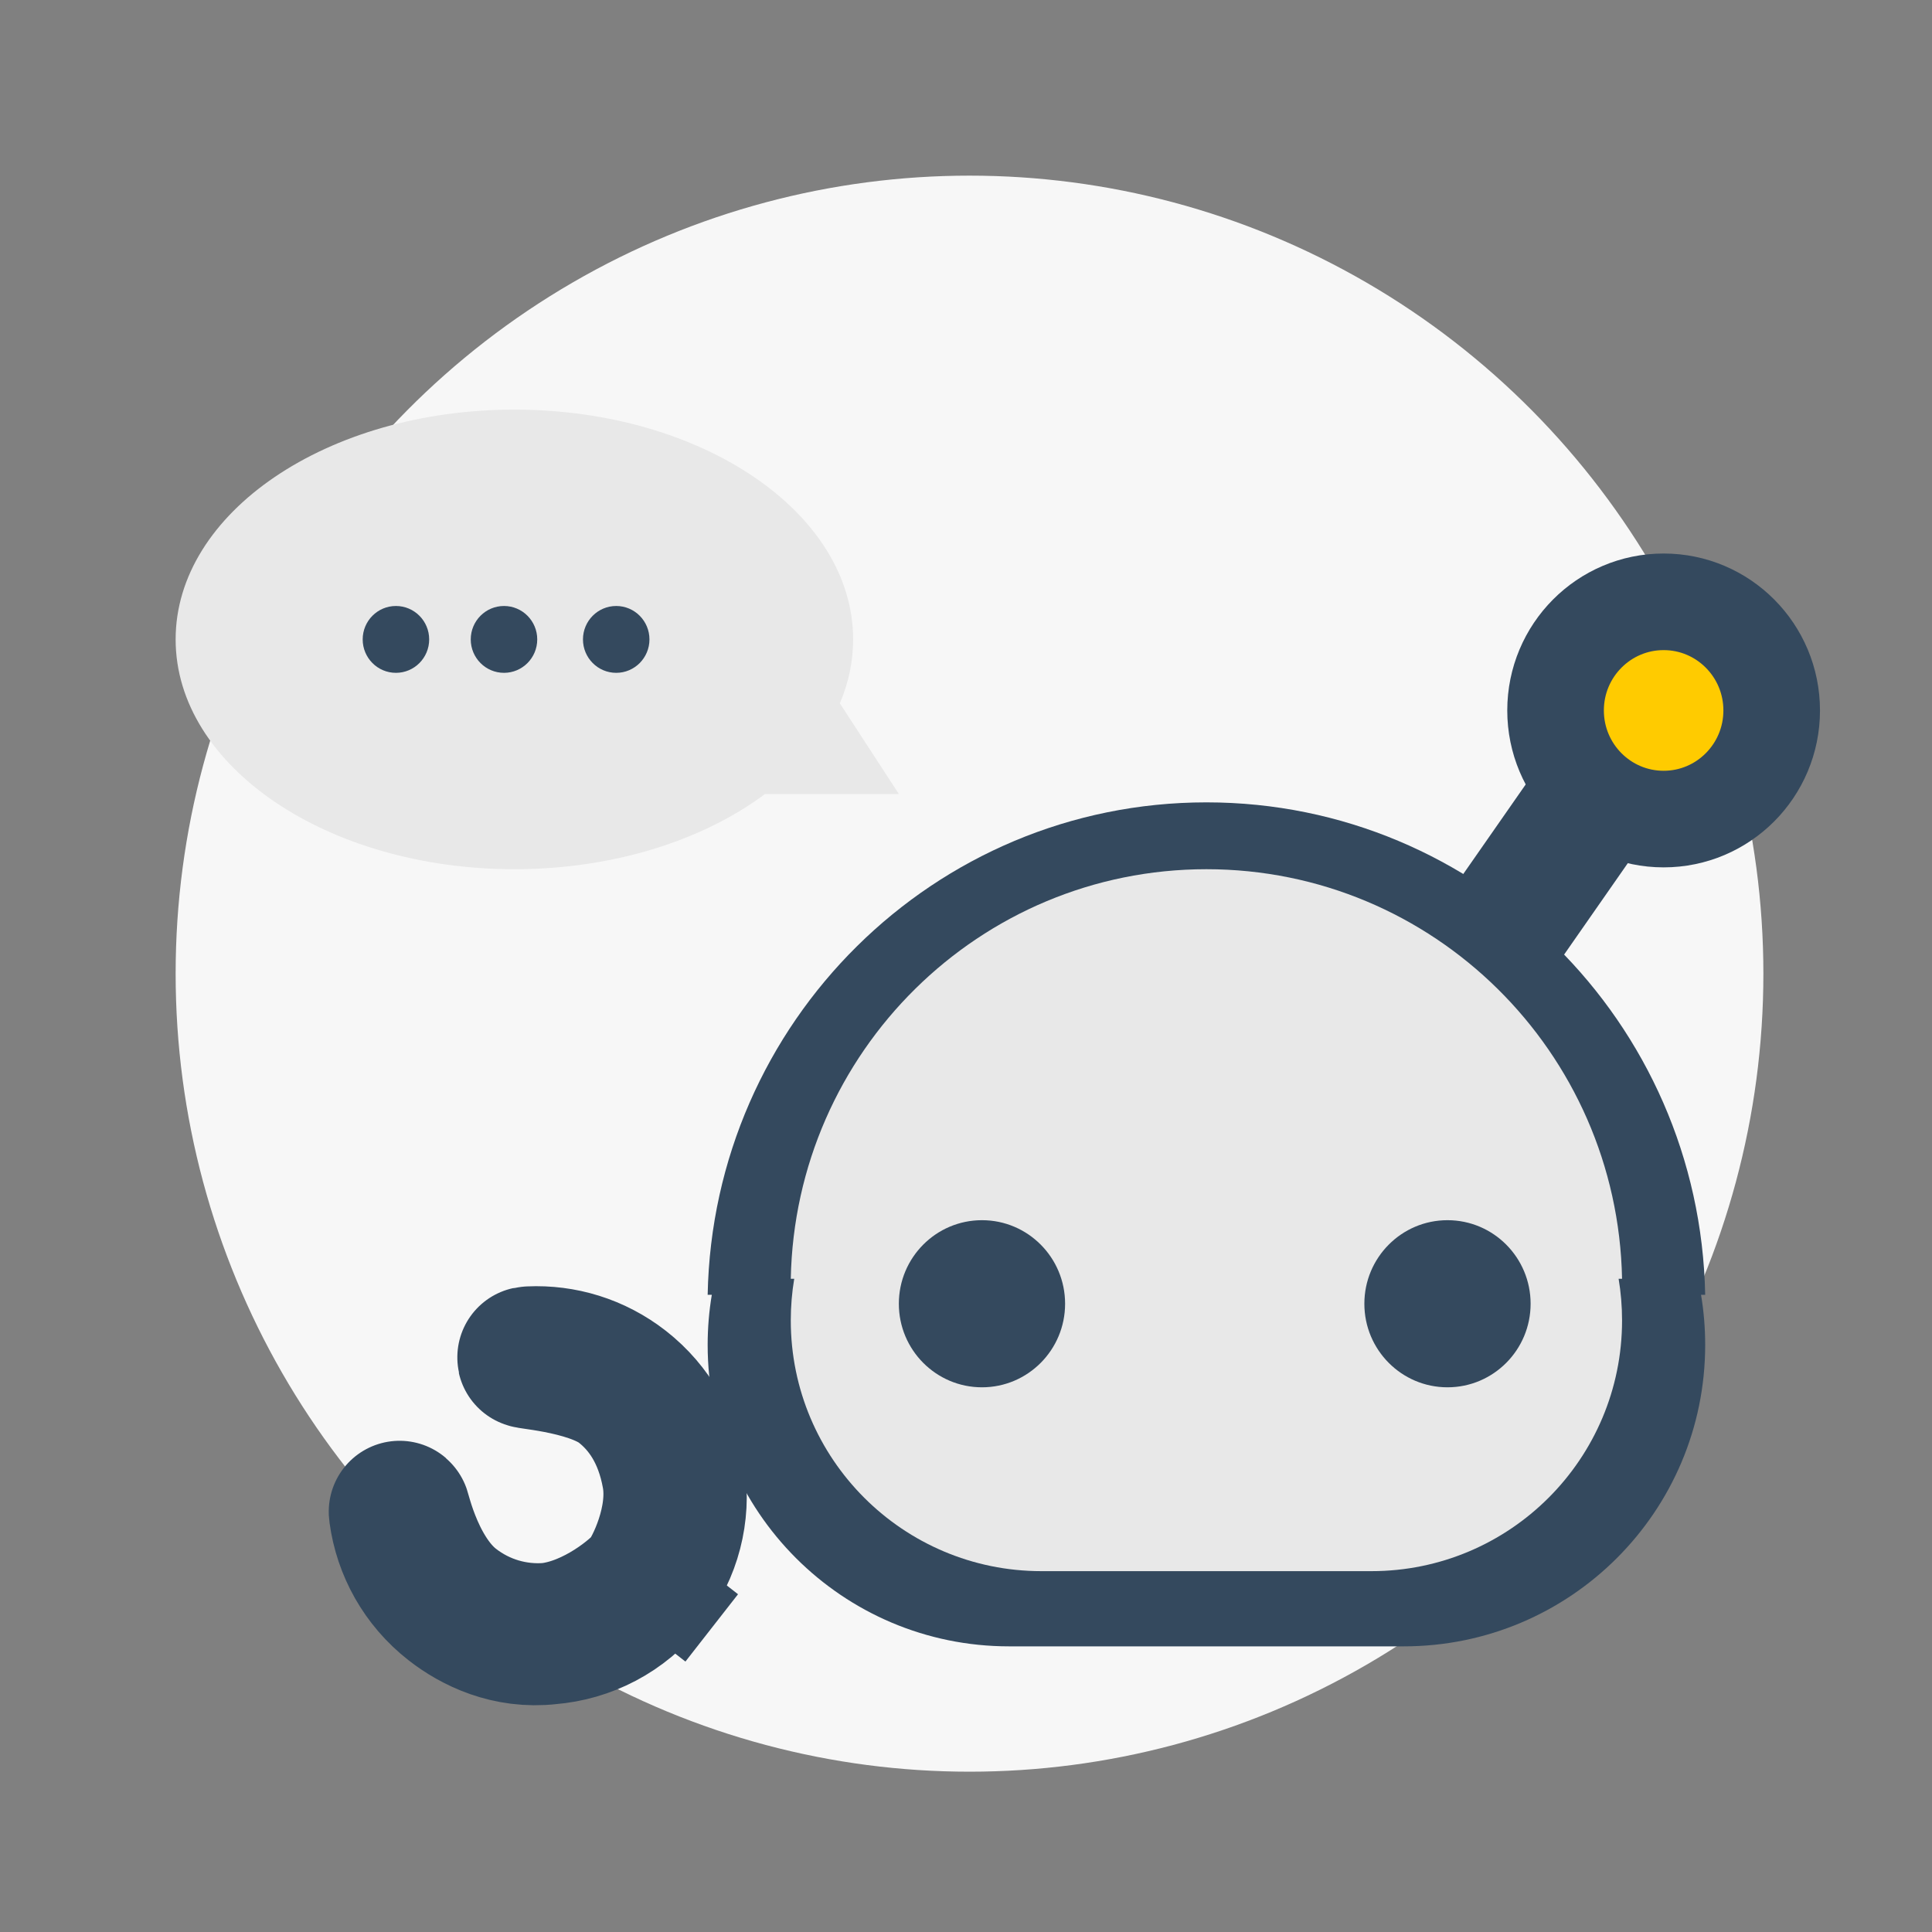
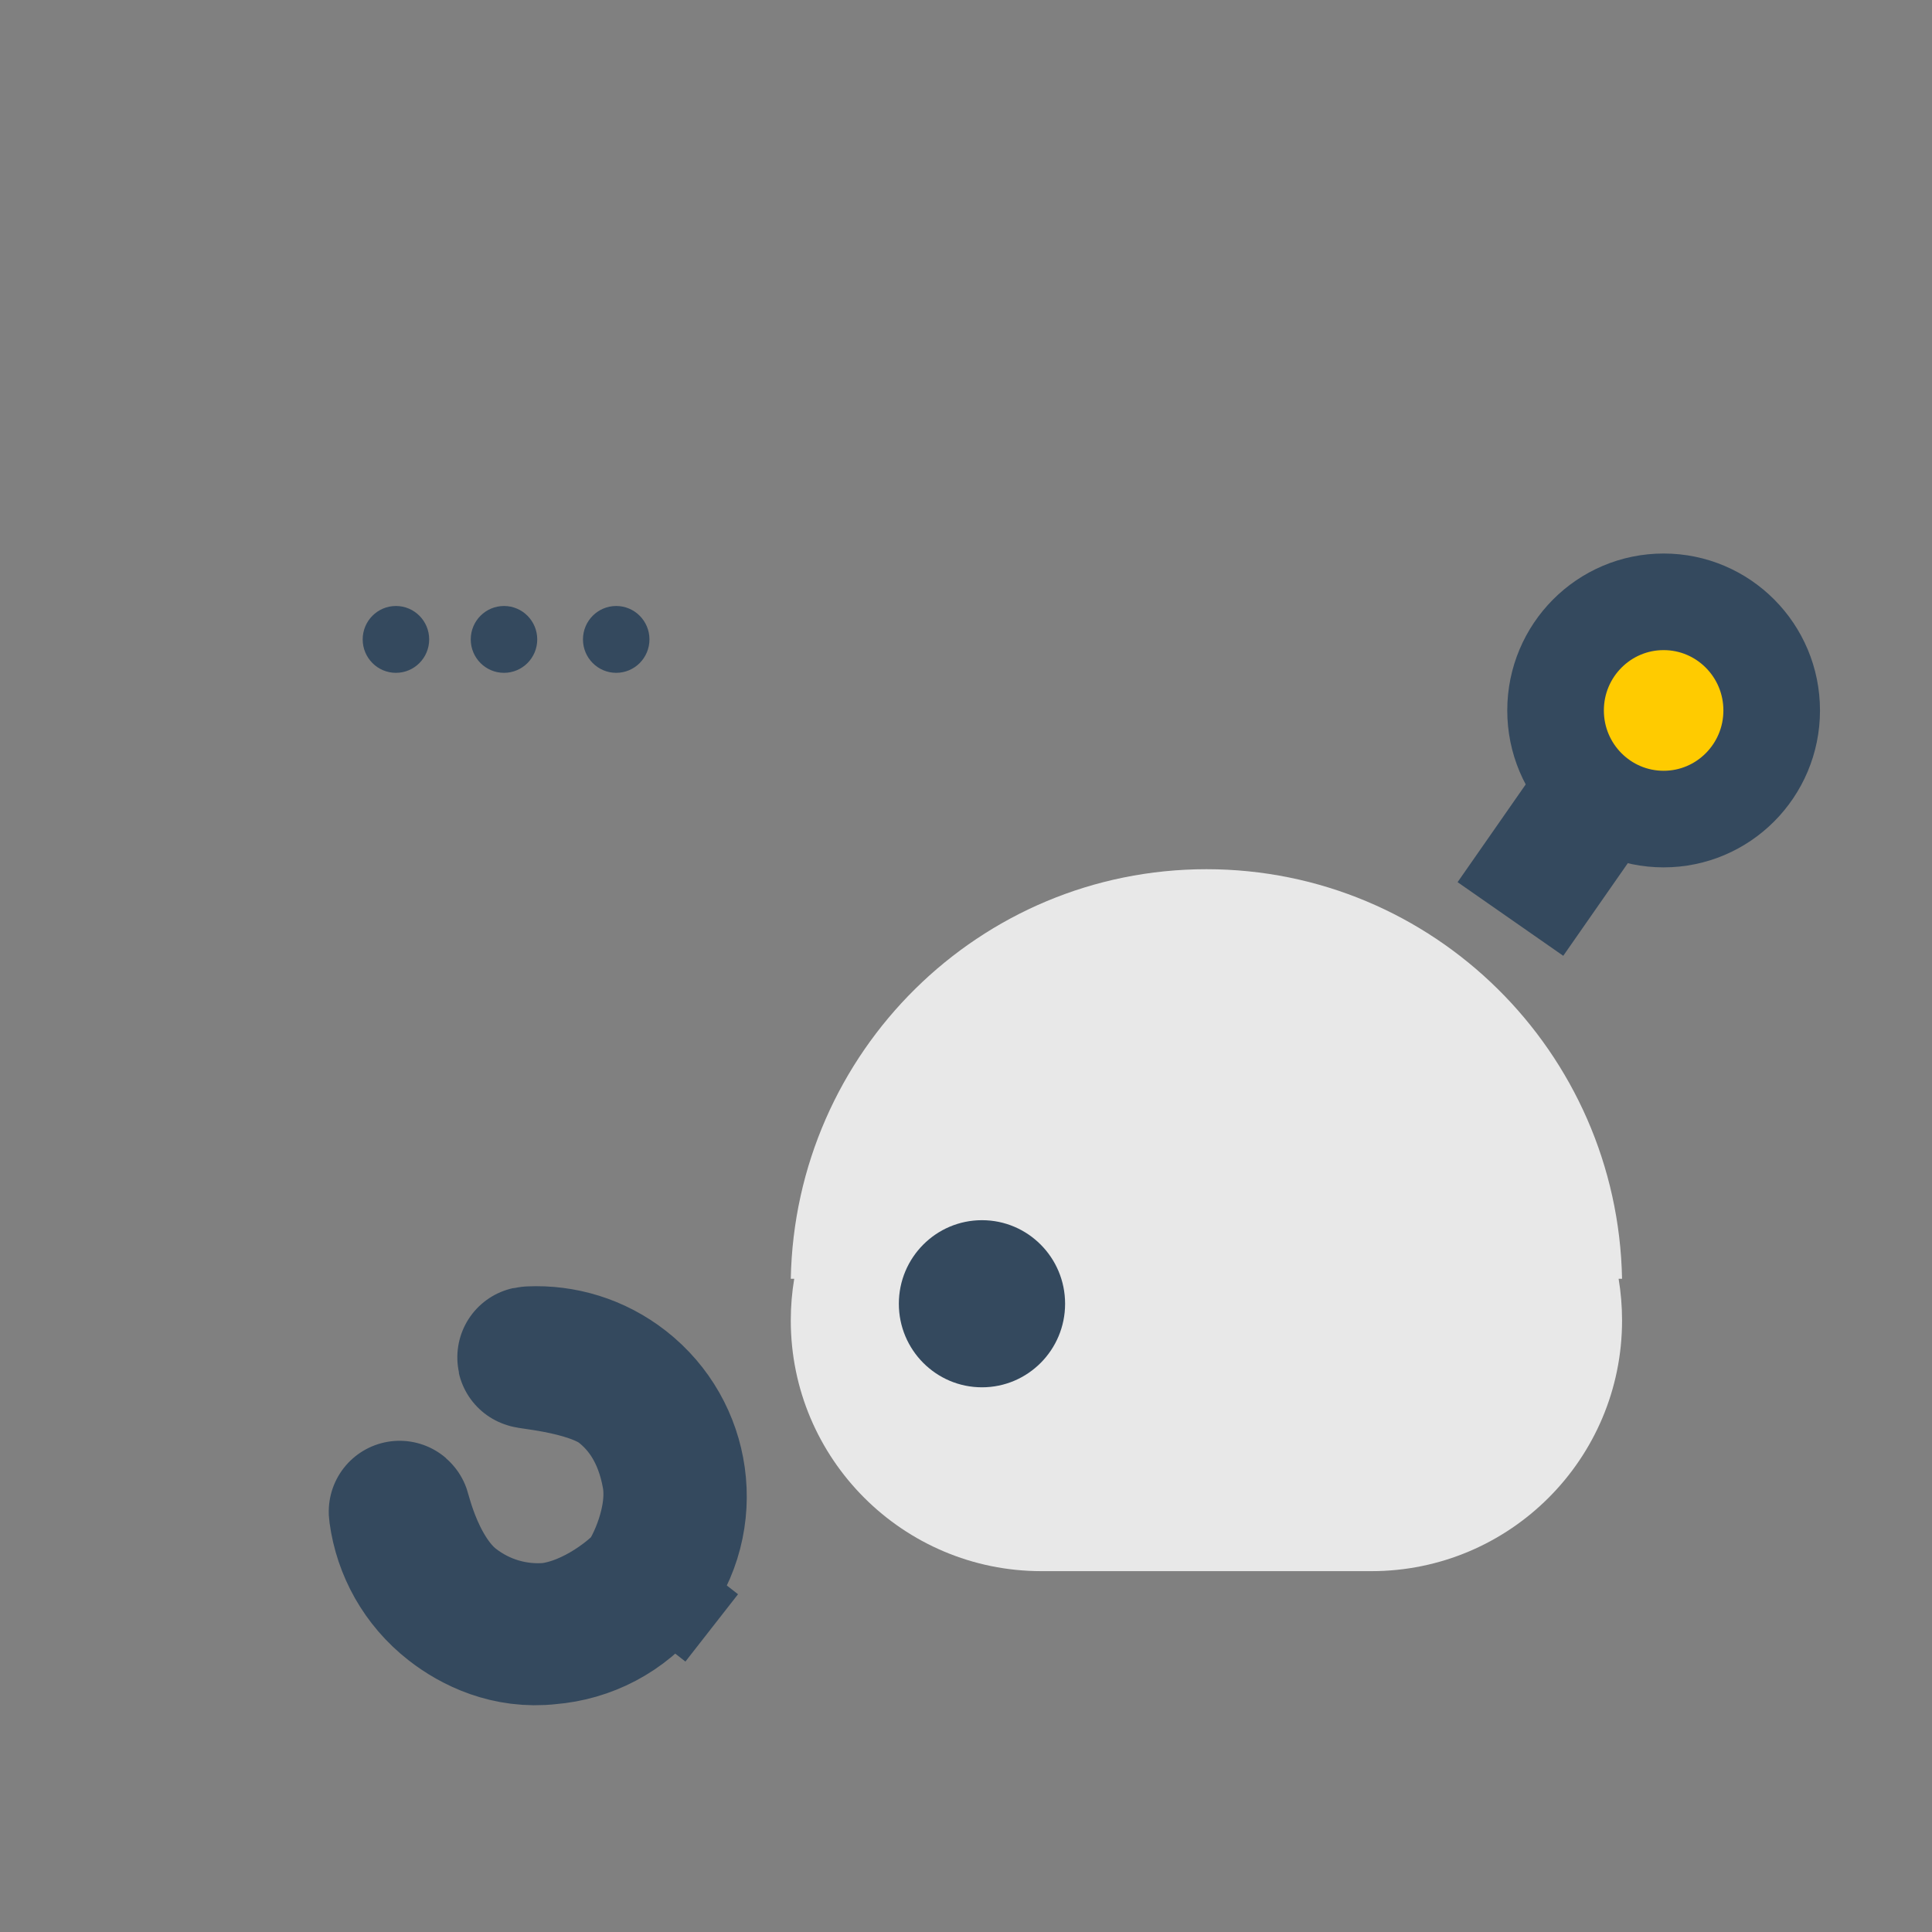
<svg xmlns="http://www.w3.org/2000/svg" width="120px" height="120px" viewBox="0 0 120 120" version="1.1">
  <rect x="0" y="0" width="120" height="120" fill="#808080" stroke="none" />
  <title>fb_bot</title>
  <g id="Page-1" stroke="none" stroke-width="1" fill="none" fill-rule="evenodd">
    <g id="Index_Design_En" transform="translate(-301, -978)">
      <g id="service" transform="translate(0, 760)">
        <g id="content_service" transform="translate(261, 198)">
          <g id="fb_bot" transform="translate(40, 20)">
            <g transform="translate(10.909, 10.909)">
              <g id="Group-20-Copy-2" fill="#F7F7F7">
-                 <ellipse id="Oval-6-Copy-6" cx="49.309" cy="49.567" rx="49.309" ry="49.567" />
-               </g>
+                 </g>
              <g id="Group-26" transform="translate(0, 14.533)">
                <ellipse id="Oval-17" stroke="#34495E" stroke-width="6" fill="#FFCB00" cx="92.422" cy="18.685" rx="6.712" ry="6.747" />
-                 <path d="M64.024,24.394 C80.93,24.394 94.673,38.031 95.003,54.979 L94.746,54.979 C94.915,55.992 95.003,57.033 95.003,58.094 C95.003,68.434 86.621,76.816 76.281,76.816 L51.767,76.816 C41.427,76.816 33.045,68.434 33.045,58.094 C33.045,57.033 33.133,55.992 33.303,54.979 L33.045,54.979 C33.375,38.031 47.118,24.394 64.024,24.394 Z" id="Combined-Shape" fill="#34495E" />
                <path d="M64.024,28.546 C78.112,28.546 89.565,39.888 89.84,53.984 L89.626,53.984 C89.767,54.826 89.84,55.691 89.84,56.574 C89.84,65.173 82.869,72.145 74.269,72.145 L53.779,72.145 C45.179,72.145 38.208,65.173 38.208,56.574 C38.208,55.691 38.281,54.826 38.422,53.984 L38.208,53.984 C38.483,39.888 49.936,28.546 64.024,28.546 Z" id="Combined-Shape" fill="#E8E8E8" />
                <ellipse id="Oval-16" fill="#34495E" cx="50.083" cy="55.536" rx="5.163" ry="5.19" />
-                 <ellipse id="Oval-16-Copy" fill="#34495E" cx="78.997" cy="55.536" rx="5.163" ry="5.19" />
                <line x1="85.193" y1="28.356" x2="86.869" y2="25.951" id="Line-2" stroke="#34495E" stroke-width="8" stroke-linecap="square" />
                <g id="Group-24" transform="translate(25.854, 69.586) rotate(-52) translate(-25.854, -69.586)translate(16.865, 59.474)">
                  <path d="M8.582,0 C9.453,0 12.827,0.681 14.878,2.768 C16.68,4.602 17.164,6.89 17.164,8.637 C17.164,11.979 14.087,15.325 14.716,14.678 C16.23,13.12 17.164,10.989 17.164,8.637 C17.164,6.371 16.297,4.309 14.878,2.768 C13.311,1.066 11.07,0 8.582,0 C6.167,0 3.986,1.004 2.427,2.619 C0.925,4.174 0,6.297 0,8.637 C0,10.794 0.785,12.766 2.083,14.279 C2.709,15.009 0,11.253 0,8.637 C0,6.848 0.601,4.807 2.427,2.768 C4.308,0.667 7.656,0 8.582,0 Z" id="Oval-18" stroke="#34495E" stroke-width="8.8" transform="translate(8.582, 7.379) rotate(180) translate(-8.582, -7.379)" />
                  <polygon id="Rectangle-28" fill="#34495E" points="6.124 14.792 11.431 14.792 11.431 19.723 6.124 19.723" />
                </g>
                <g id="Group-25">
-                   <path d="M21.04,0 C32.66,0 42.08,6.39 42.08,14.273 C42.08,15.65 41.793,16.982 41.256,18.242 L44.92,23.875 L36.607,23.876 C32.759,26.745 27.209,28.546 21.04,28.546 C9.42,28.546 0,22.156 0,14.273 C0,6.39 9.42,0 21.04,0 Z" id="Combined-Shape" fill="#E8E8E8" />
                  <ellipse id="Oval-20" fill="#34495E" cx="13.683" cy="14.273" rx="2.065" ry="2.076" />
                  <ellipse id="Oval-20-Copy" fill="#34495E" cx="20.395" cy="14.273" rx="2.065" ry="2.076" />
                  <ellipse id="Oval-20-Copy-2" fill="#34495E" cx="27.365" cy="14.273" rx="2.065" ry="2.076" />
                </g>
              </g>
            </g>
            <rect id="Rectangle-15" x="0" y="0" width="120" height="120" />
          </g>
        </g>
      </g>
    </g>
  </g>
</svg>